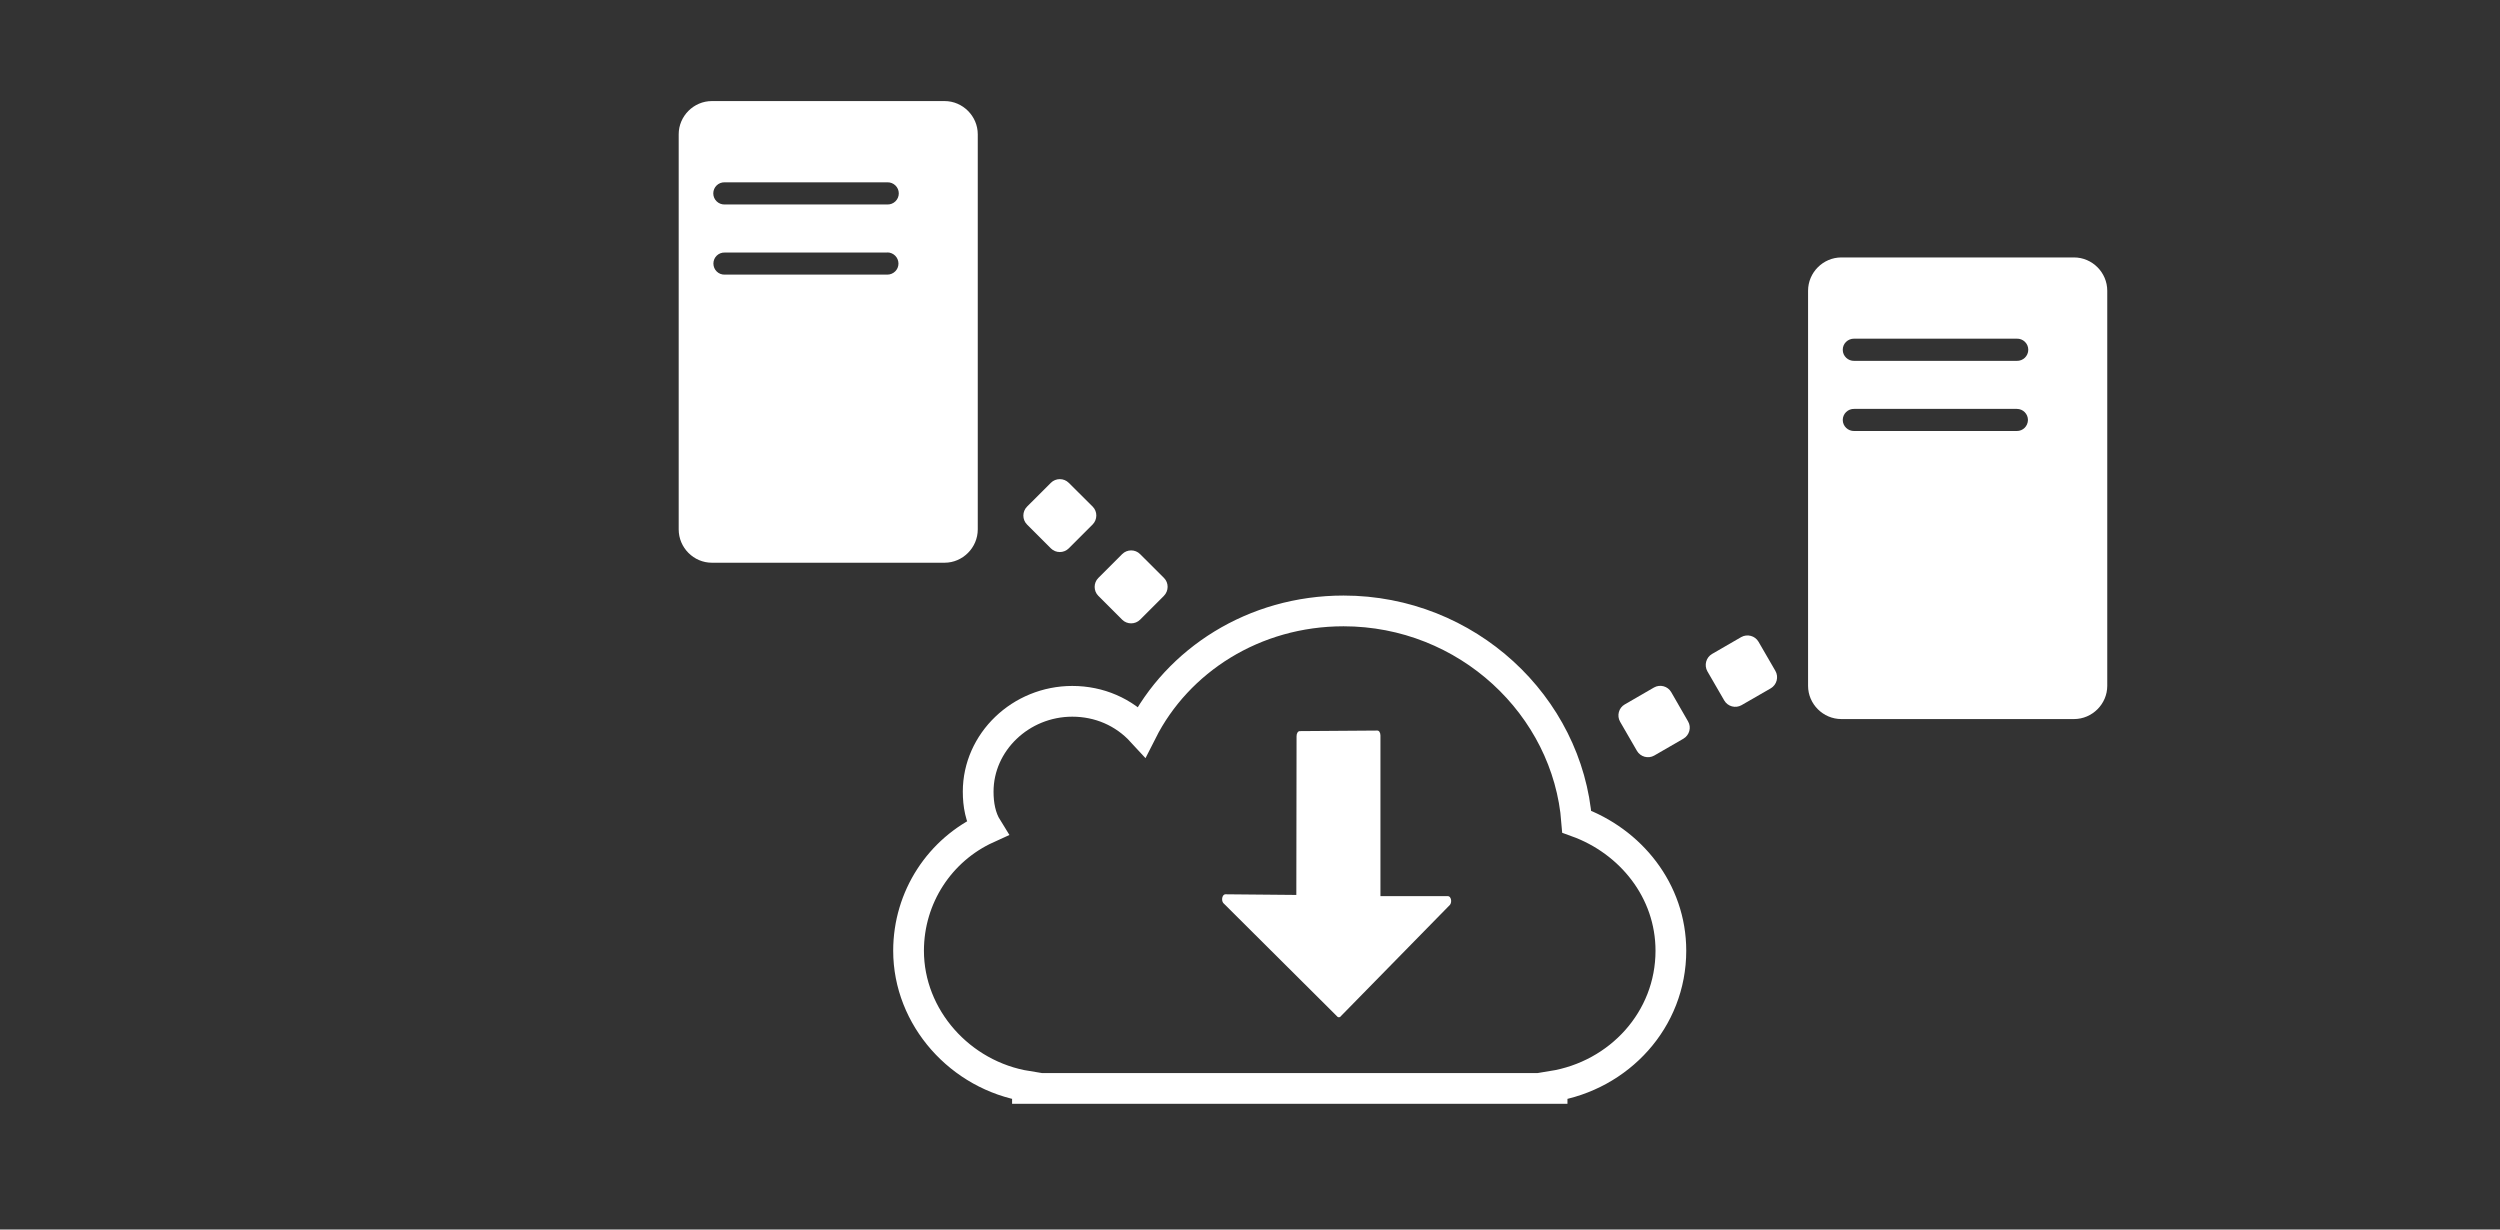
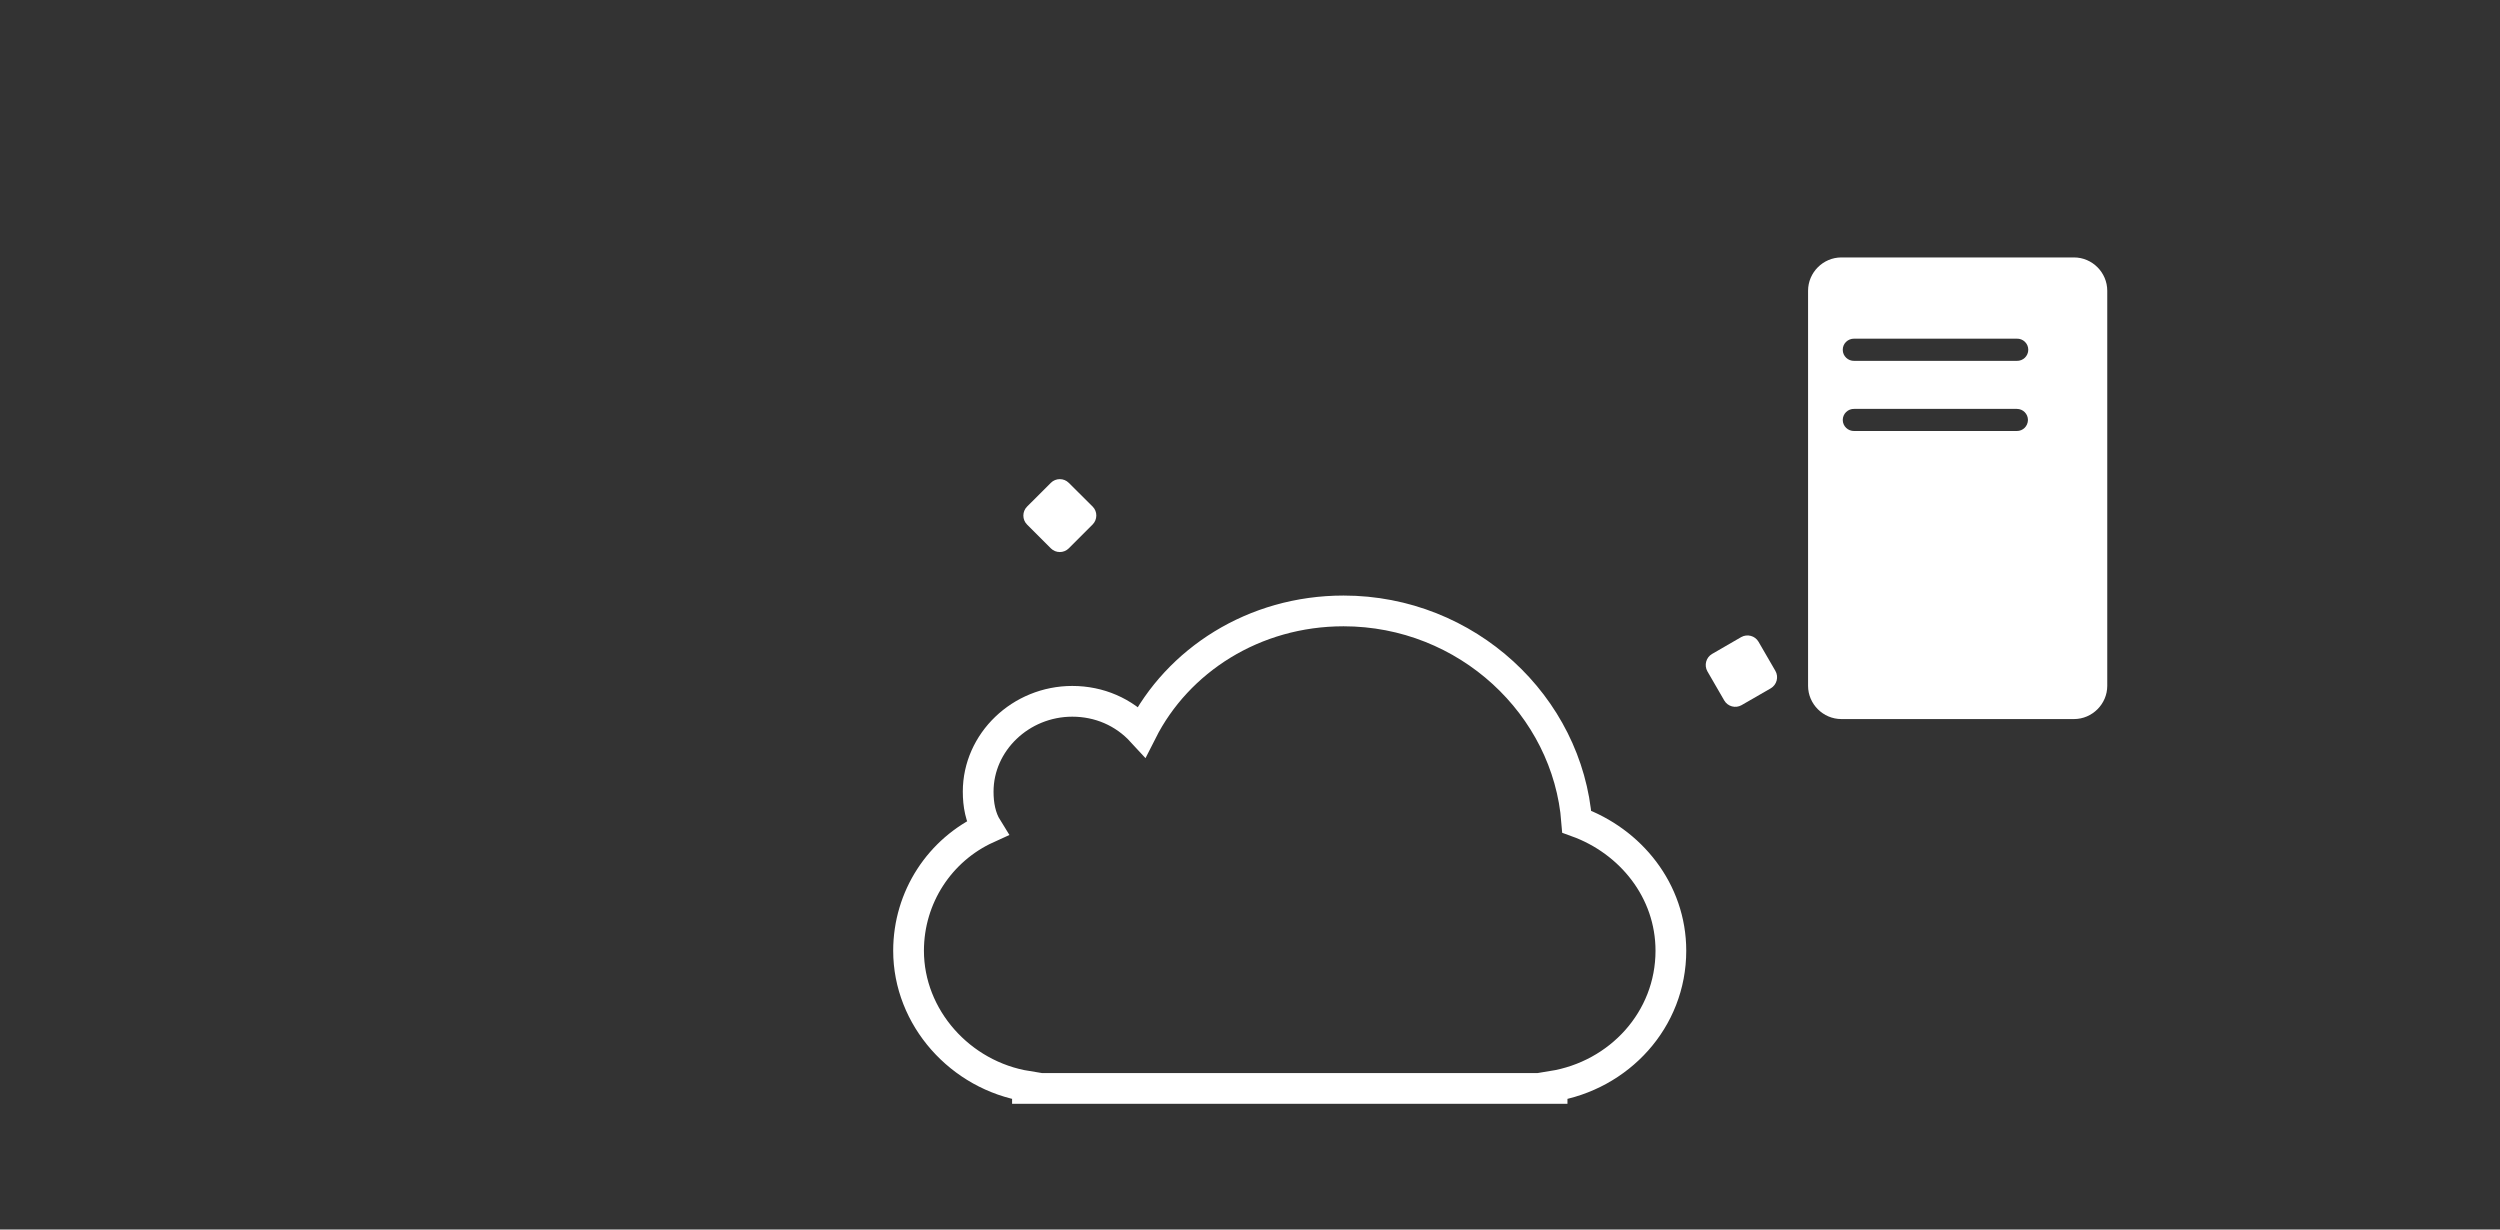
<svg xmlns="http://www.w3.org/2000/svg" xmlns:ns1="http://www.serif.com/" width="100%" height="100%" viewBox="0 0 122 60" version="1.1" xml:space="preserve" style="fill-rule:evenodd;clip-rule:evenodd;">
  <rect x="0" y="0" width="122" height="60" fill="#333333" stroke="none" />
  <g id="Resource-Service" ns1:id="Resource Service">
    <g>
      <g>
        <path d="M65.564,29.813c-4.375,0 -8.094,2.416 -9.845,5.881c-0.874,-0.949 -2.079,-1.47 -3.391,-1.47c-2.516,0 -4.593,1.99 -4.593,4.407c0,0.631 0.109,1.26 0.437,1.787c-2.303,1.047 -3.834,3.359 -3.834,5.979c0,3.255 2.517,6.089 5.802,6.615l0,0.104l25.602,0l0,-0.104c3.282,-0.526 5.797,-3.255 5.797,-6.615c0,-2.937 -1.968,-5.35 -4.594,-6.298c-0.437,-5.667 -5.36,-10.286 -11.381,-10.286Z" style="fill:none;stroke:#fff;stroke-width:1.5px;" />
-         <path d="M67.21,35.651l-3.782,0.027c-0.088,0 -0.156,0.109 -0.156,0.244l-0.011,7.751l-3.463,-0.032c-0.146,0 -0.214,0.276 -0.105,0.423l5.543,5.52c0.057,0.079 0.151,0.079 0.208,-0.005l5.318,-5.427c0.109,-0.151 0.043,-0.421 -0.104,-0.421l-3.292,0l0,-7.84c0,-0.136 -0.067,-0.245 -0.156,-0.24Z" style="fill:#fff;fill-rule:nonzero;" />
-         <path d="M34.74,4.932c-0.89,0 -1.62,0.735 -1.62,1.62l0,19.283c0,0.891 0.73,1.626 1.62,1.626l11.355,0c0.886,0 1.62,-0.735 1.62,-1.626l0,-19.283c0,-0.885 -0.734,-1.62 -1.62,-1.62l-11.355,0Zm0.626,3.965l7.932,0c0.307,-0.011 0.563,0.234 0.563,0.541c0,0.307 -0.256,0.552 -0.563,0.541l-7.928,0c-0.307,0.011 -0.562,-0.234 -0.562,-0.541c0,-0.303 0.25,-0.552 0.558,-0.541Zm7.943,3.421c0.296,0.006 0.536,0.246 0.536,0.547c0,0.297 -0.245,0.537 -0.547,0.537l-7.928,0c-0.307,0.01 -0.556,-0.234 -0.556,-0.542c0,-0.302 0.249,-0.547 0.556,-0.536l7.928,0c0.006,0 0.006,-0.006 0.011,-0.006Z" style="fill:#fff;fill-rule:nonzero;" />
        <path d="M89.859,12.563c-0.891,0 -1.625,0.734 -1.625,1.625l0,19.283c0,0.885 0.734,1.619 1.625,1.619l11.354,0c0.887,0 1.621,-0.734 1.621,-1.619l0,-19.283c0,-0.891 -0.734,-1.625 -1.621,-1.625l-11.354,0Zm0.626,3.964l7.932,0c0.307,-0.011 0.563,0.233 0.563,0.541c0,0.307 -0.256,0.552 -0.563,0.542l-7.928,0c-0.307,0.01 -0.562,-0.235 -0.562,-0.536c-0.005,-0.308 0.25,-0.552 0.558,-0.547Zm7.938,3.427c0.301,0 0.541,0.245 0.541,0.541c-0.005,0.303 -0.245,0.542 -0.547,0.538l-7.928,0c-0.307,0.009 -0.562,-0.235 -0.562,-0.538c0,-0.306 0.255,-0.552 0.562,-0.541l7.934,0Z" style="fill:#fff;fill-rule:nonzero;" />
        <g>
          <clipPath id="_clip1">
            <path d="M33.796,21.125l58.853,58.853l13.804,-13.803l-58.854,-58.854l-13.803,13.804Z" clip-rule="nonzero" />
          </clipPath>
          <g clip-path="url(#_clip1)">
            <path d="M52.156,26.76c-0.24,0.24 -0.634,0.24 -0.874,0l-1.162,-1.162c-0.24,-0.239 -0.24,-0.635 0,-0.875l1.162,-1.161c0.24,-0.24 0.634,-0.24 0.874,0l1.167,1.161c0.24,0.24 0.235,0.636 -0.005,0.875l-1.162,1.162Z" style="fill:#fff;fill-rule:nonzero;" />
-             <path d="M55.637,30.24c-0.24,0.24 -0.636,0.24 -0.876,0l-1.162,-1.162c-0.24,-0.24 -0.24,-0.636 0,-0.874l1.162,-1.163c0.24,-0.239 0.636,-0.244 0.876,0l1.166,1.163c0.239,0.238 0.234,0.634 -0.005,0.874l-1.161,1.162Z" style="fill:#fff;fill-rule:nonzero;" />
          </g>
        </g>
        <g>
          <clipPath id="_clip2">
            <path d="M72.185,51.481l72.077,-41.618l-9.76,-16.903l-72.079,41.614l9.762,16.907Z" clip-rule="nonzero" />
          </clipPath>
          <g clip-path="url(#_clip2)">
-             <path d="M82.377,35.204c0.172,0.291 0.068,0.671 -0.224,0.843l-1.426,0.824c-0.292,0.167 -0.672,0.067 -0.844,-0.229l-0.823,-1.423c-0.167,-0.292 -0.068,-0.678 0.229,-0.844l1.422,-0.823c0.297,-0.172 0.677,-0.068 0.844,0.224l0.822,1.428Z" style="fill:#fff;fill-rule:nonzero;" />
            <path d="M86.639,32.74c0.171,0.297 0.067,0.677 -0.224,0.849l-1.428,0.823c-0.292,0.167 -0.672,0.068 -0.844,-0.229l-0.823,-1.423c-0.166,-0.296 -0.068,-0.676 0.23,-0.848l1.422,-0.823c0.296,-0.166 0.676,-0.062 0.843,0.228l0.824,1.423Z" style="fill:#fff;fill-rule:nonzero;" />
          </g>
        </g>
      </g>
    </g>
  </g>
</svg>